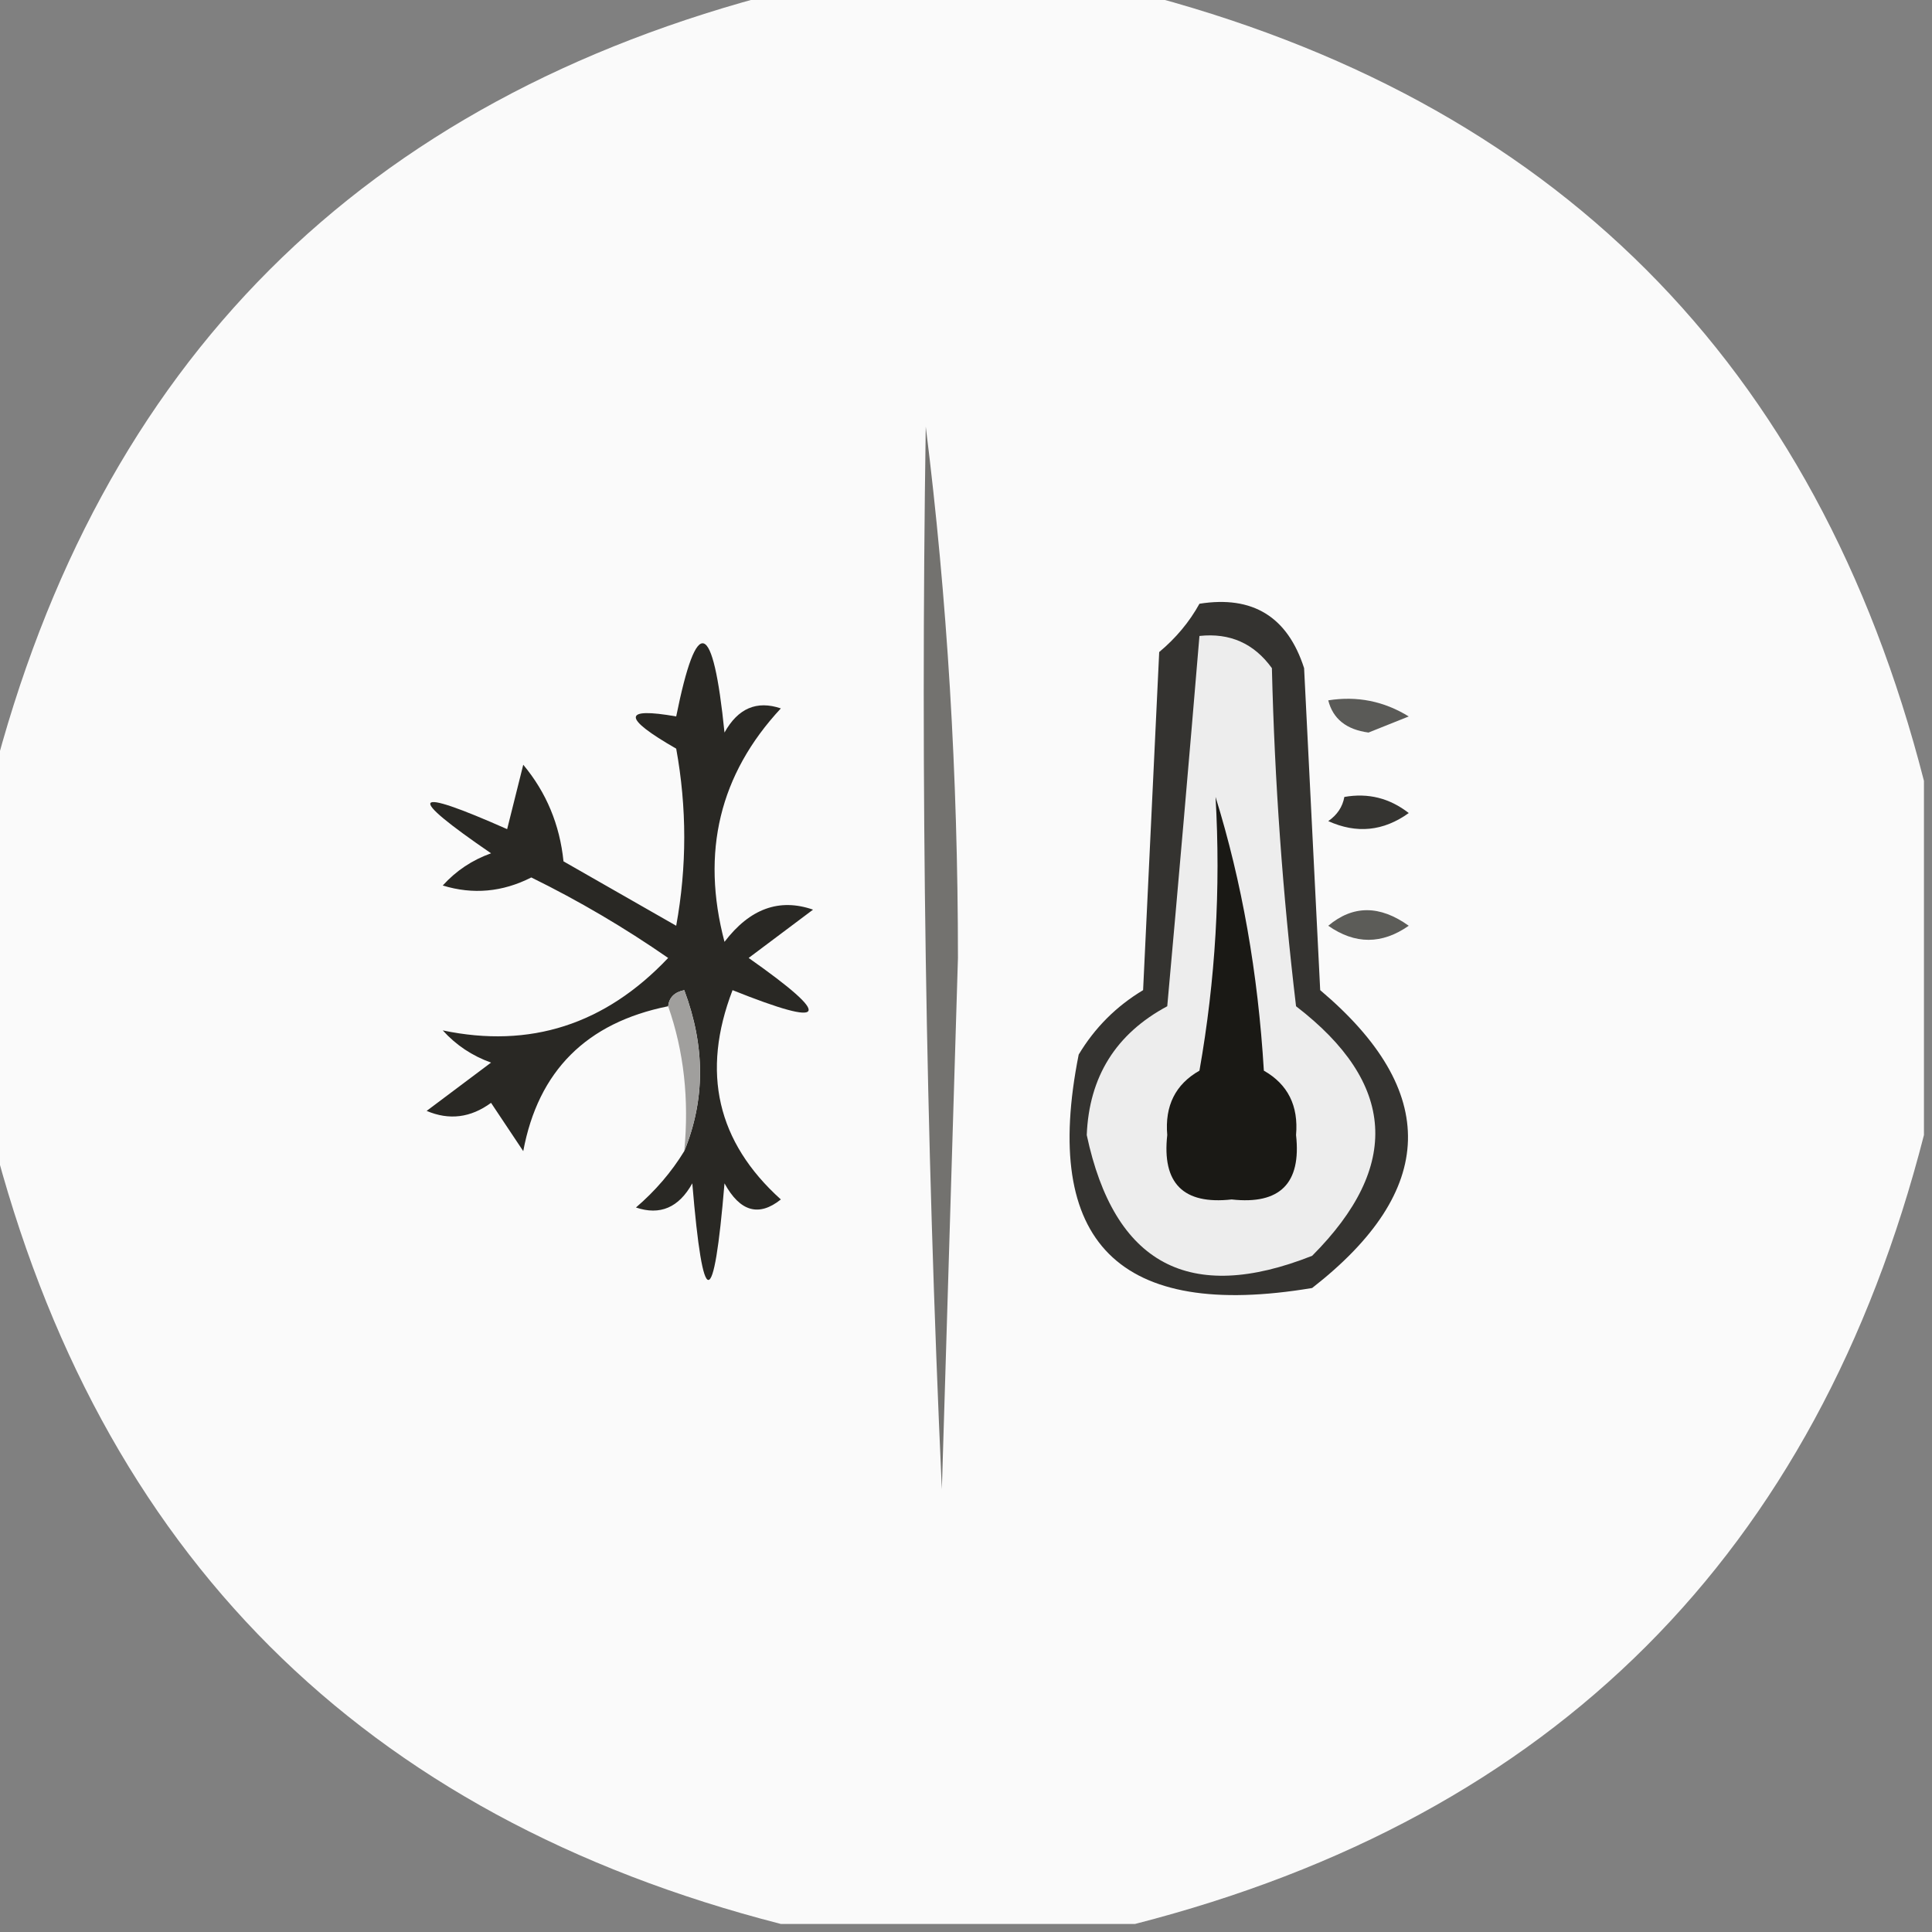
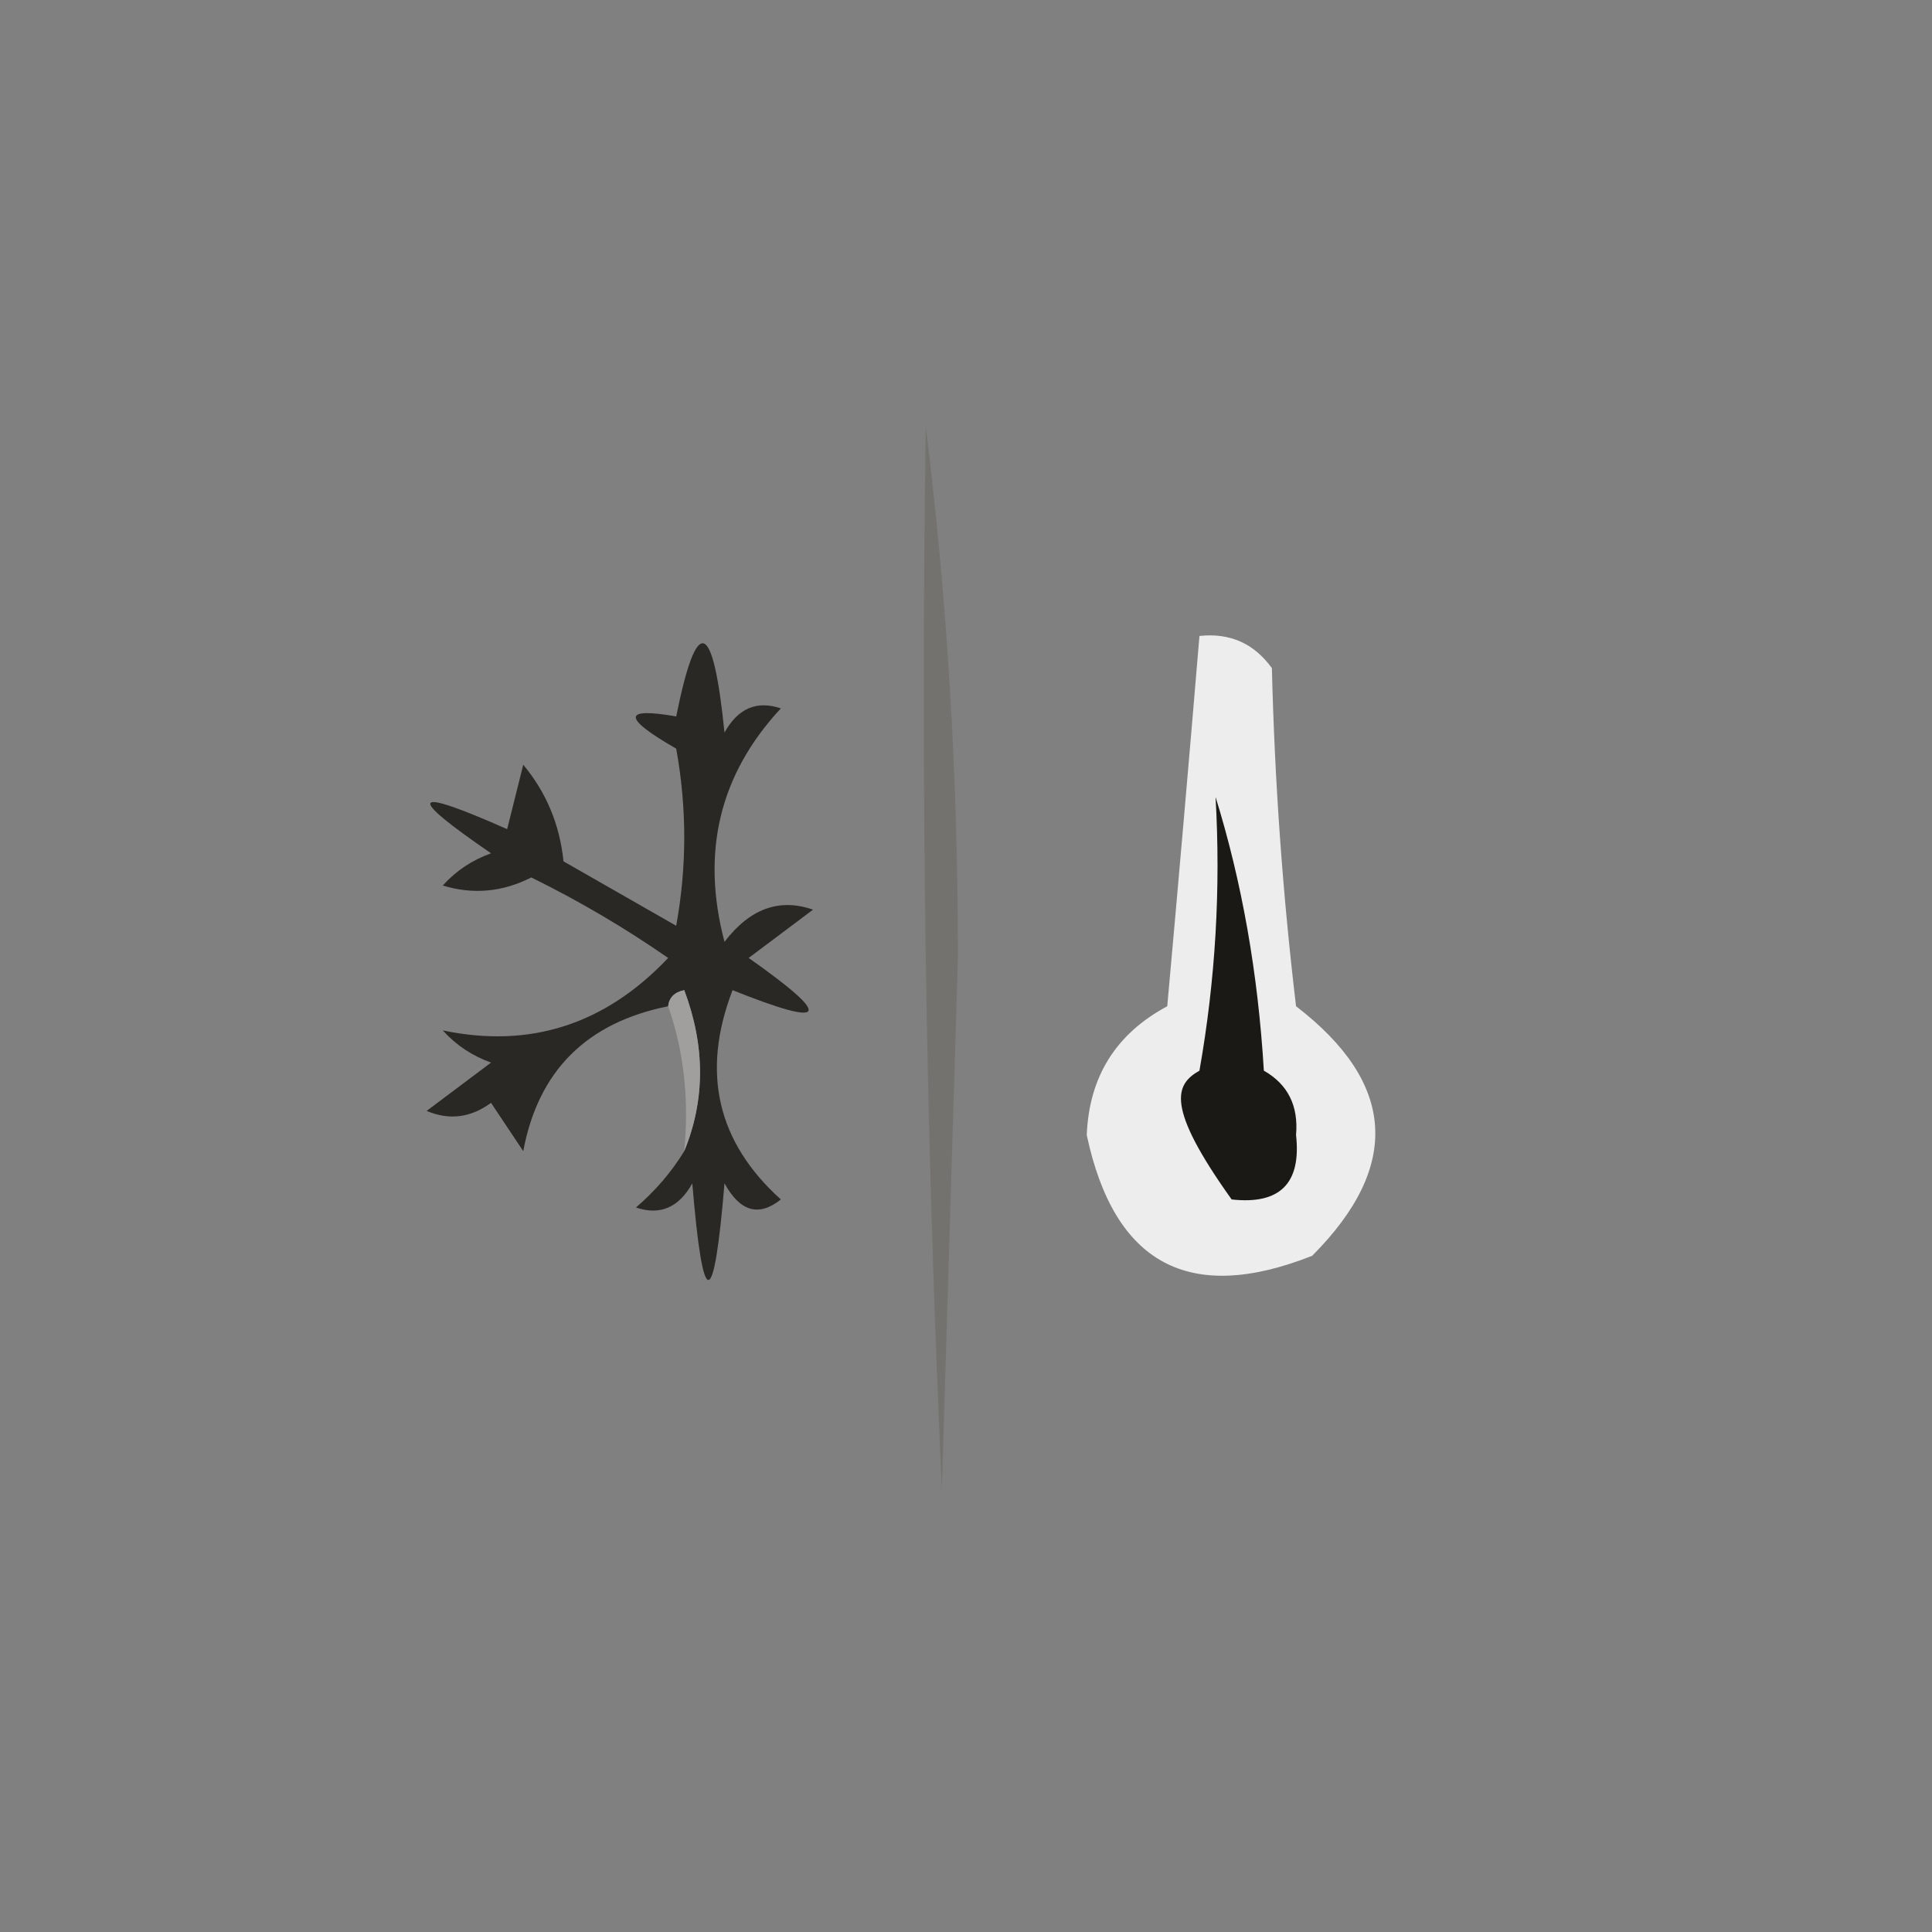
<svg xmlns="http://www.w3.org/2000/svg" version="1.1" width="120px" height="120px" style="shape-rendering:geometricPrecision; text-rendering:geometricPrecision; image-rendering:optimizeQuality; fill-rule:evenodd; clip-rule:evenodd">
  <rect width="100%" height="100%" fill="#808080" stroke="none" />
  <g>
-     <path style="opacity:0.981" fill="#fcfcfc" d="M 48.5,-0.5 C 55.833,-0.5 63.167,-0.5 70.5,-0.5C 96.5,6.167 112.833,22.5 119.5,48.5C 119.5,55.833 119.5,63.167 119.5,70.5C 112.833,96.5 96.5,112.833 70.5,119.5C 63.167,119.5 55.833,119.5 48.5,119.5C 22.5,112.833 6.167,96.5 -0.5,70.5C -0.5,63.167 -0.5,55.833 -0.5,48.5C 6.167,22.5 22.5,6.167 48.5,-0.5 Z" />
-   </g>
+     </g>
  <g>
    <path style="opacity:1" fill="#73726f" d="M 57.5,26.5 C 58.832,37.146 59.499,48.146 59.5,59.5C 59.167,70.5 58.833,81.5 58.5,92.5C 57.5,70.51 57.167,48.51 57.5,26.5 Z" />
  </g>
  <g>
    <path style="opacity:1" fill="#292824" d="M 42.5,71.5 C 43.806,68.313 43.806,64.98 42.5,61.5C 41.893,61.624 41.56,61.957 41.5,62.5C 36.428,63.518 33.428,66.518 32.5,71.5C 31.833,70.5 31.167,69.5 30.5,68.5C 29.232,69.428 27.899,69.595 26.5,69C 27.833,68 29.167,67 30.5,66C 29.328,65.581 28.328,64.915 27.5,64C 32.918,65.138 37.585,63.638 41.5,59.5C 38.787,57.618 35.953,55.951 33,54.5C 31.211,55.409 29.377,55.576 27.5,55C 28.328,54.085 29.328,53.419 30.5,53C 25.151,49.336 25.485,48.836 31.5,51.5C 31.833,50.167 32.167,48.833 32.5,47.5C 33.934,49.22 34.767,51.22 35,53.5C 37.333,54.833 39.667,56.167 42,57.5C 42.667,53.833 42.667,50.167 42,46.5C 38.654,44.578 38.654,43.911 42,44.5C 43.286,38.124 44.286,38.458 45,45.5C 45.837,43.993 47.004,43.493 48.5,44C 44.695,48.091 43.528,52.925 45,58.5C 46.572,56.437 48.405,55.771 50.5,56.5C 49.167,57.5 47.833,58.5 46.5,59.5C 51.782,63.216 51.449,63.882 45.5,61.5C 43.54,66.6 44.54,70.933 48.5,74.5C 47.132,75.594 45.965,75.26 45,73.5C 44.333,81.5 43.667,81.5 43,73.5C 42.163,75.007 40.996,75.507 39.5,75C 40.71,73.961 41.71,72.794 42.5,71.5 Z" />
  </g>
  <g>
-     <path style="opacity:1" fill="#5a5a57" d="M 82.5,43.5 C 84.288,43.215 85.955,43.548 87.5,44.5C 86.667,44.833 85.833,45.167 85,45.5C 83.624,45.316 82.791,44.649 82.5,43.5 Z" />
-   </g>
+     </g>
  <g>
-     <path style="opacity:1" fill="#353431" d="M 83.5,49.5 C 84.978,49.238 86.311,49.571 87.5,50.5C 85.925,51.631 84.259,51.797 82.5,51C 83.056,50.617 83.389,50.117 83.5,49.5 Z" />
-   </g>
+     </g>
  <g>
-     <path style="opacity:1" fill="#5c5c58" d="M 82.5,57.5 C 84.035,56.212 85.701,56.212 87.5,57.5C 85.833,58.666 84.166,58.666 82.5,57.5 Z" />
-   </g>
+     </g>
  <g>
    <path style="opacity:1" fill="#a09f9d" d="M 41.5,62.5 C 41.56,61.957 41.893,61.624 42.5,61.5C 43.806,64.98 43.806,68.313 42.5,71.5C 42.81,68.287 42.477,65.287 41.5,62.5 Z" />
  </g>
  <g>
-     <path style="opacity:1" fill="#343330" d="M 74.5,37.5 C 77.808,36.974 79.975,38.307 81,41.5C 81.333,48.167 81.667,54.833 82,61.5C 89.434,67.777 89.267,73.944 81.5,80C 69.506,82.007 64.673,77.174 67,65.5C 68,63.833 69.333,62.5 71,61.5C 71.333,54.5 71.667,47.5 72,40.5C 73.045,39.627 73.878,38.627 74.5,37.5 Z" />
-   </g>
+     </g>
  <g>
    <path style="opacity:1" fill="#ededed" d="M 74.5,39.5 C 76.39,39.297 77.89,39.963 79,41.5C 79.169,48.524 79.669,55.524 80.5,62.5C 86.711,67.273 87.045,72.44 81.5,78C 73.873,81.02 69.207,78.52 67.5,70.5C 67.645,66.876 69.312,64.209 72.5,62.5C 73.197,54.777 73.864,47.111 74.5,39.5 Z" />
  </g>
  <g>
-     <path style="opacity:1" fill="#1a1915" d="M 75.5,49.5 C 77.137,54.774 78.137,60.441 78.5,66.5C 79.991,67.348 80.658,68.681 80.5,70.5C 80.833,73.5 79.5,74.833 76.5,74.5C 73.5,74.833 72.167,73.5 72.5,70.5C 72.342,68.681 73.009,67.348 74.5,66.5C 75.495,60.872 75.829,55.206 75.5,49.5 Z" />
+     <path style="opacity:1" fill="#1a1915" d="M 75.5,49.5 C 77.137,54.774 78.137,60.441 78.5,66.5C 79.991,67.348 80.658,68.681 80.5,70.5C 80.833,73.5 79.5,74.833 76.5,74.5C 72.342,68.681 73.009,67.348 74.5,66.5C 75.495,60.872 75.829,55.206 75.5,49.5 Z" />
  </g>
</svg>